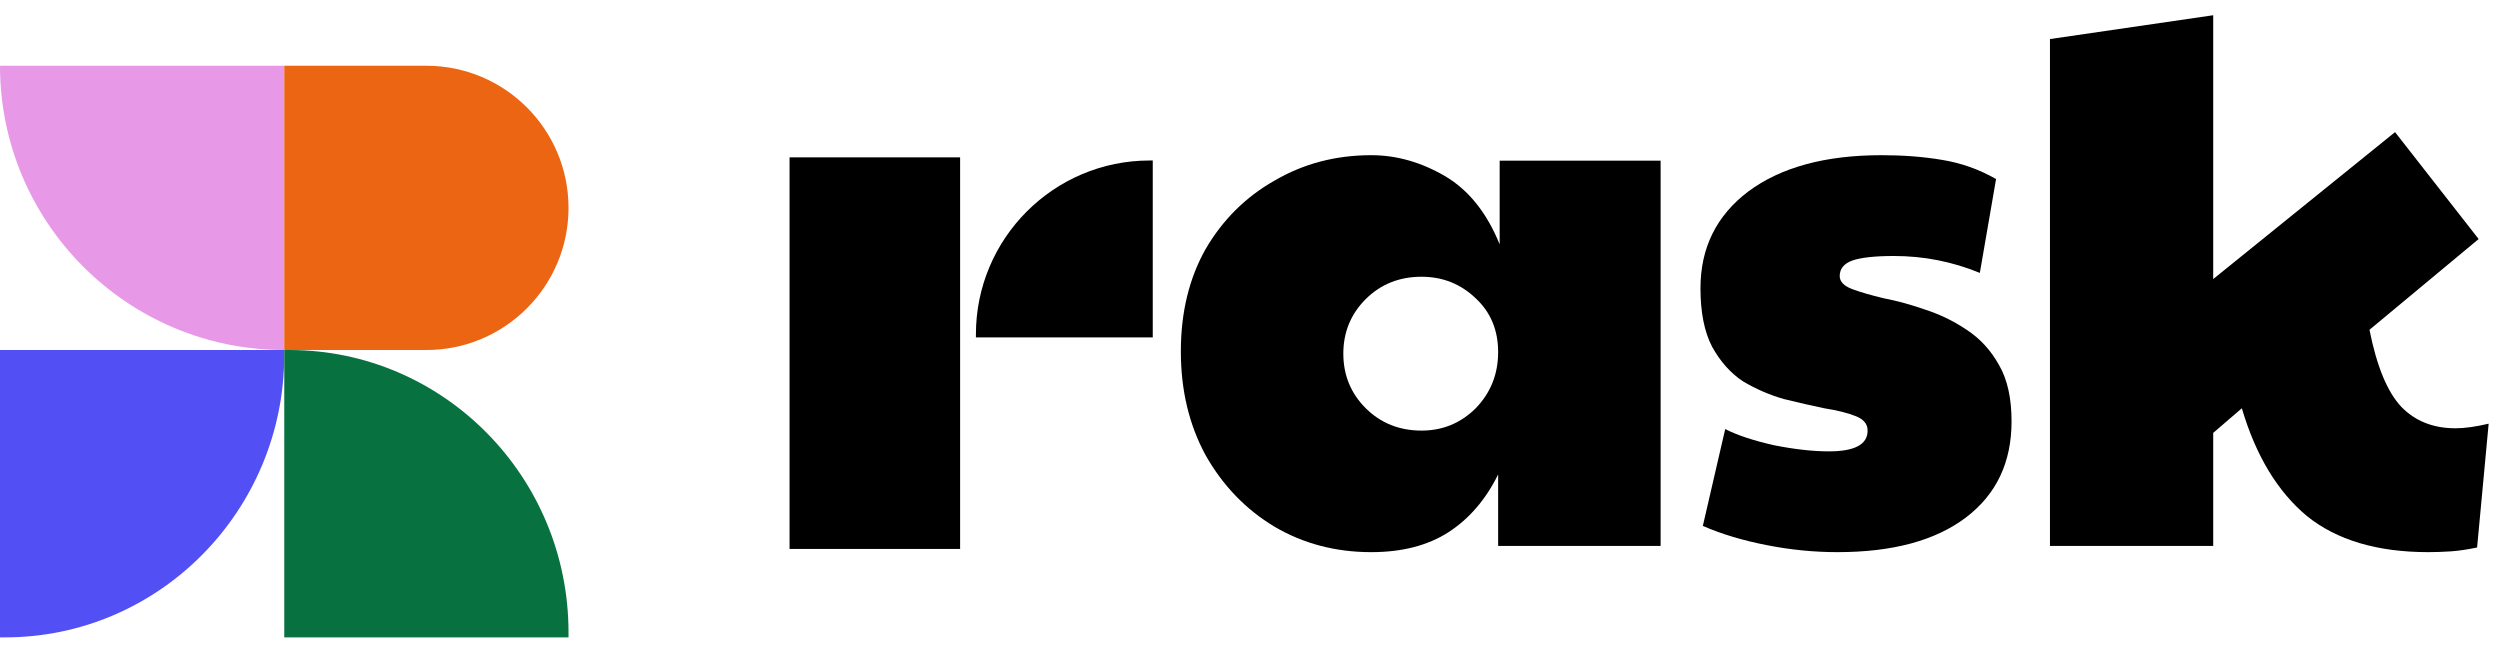
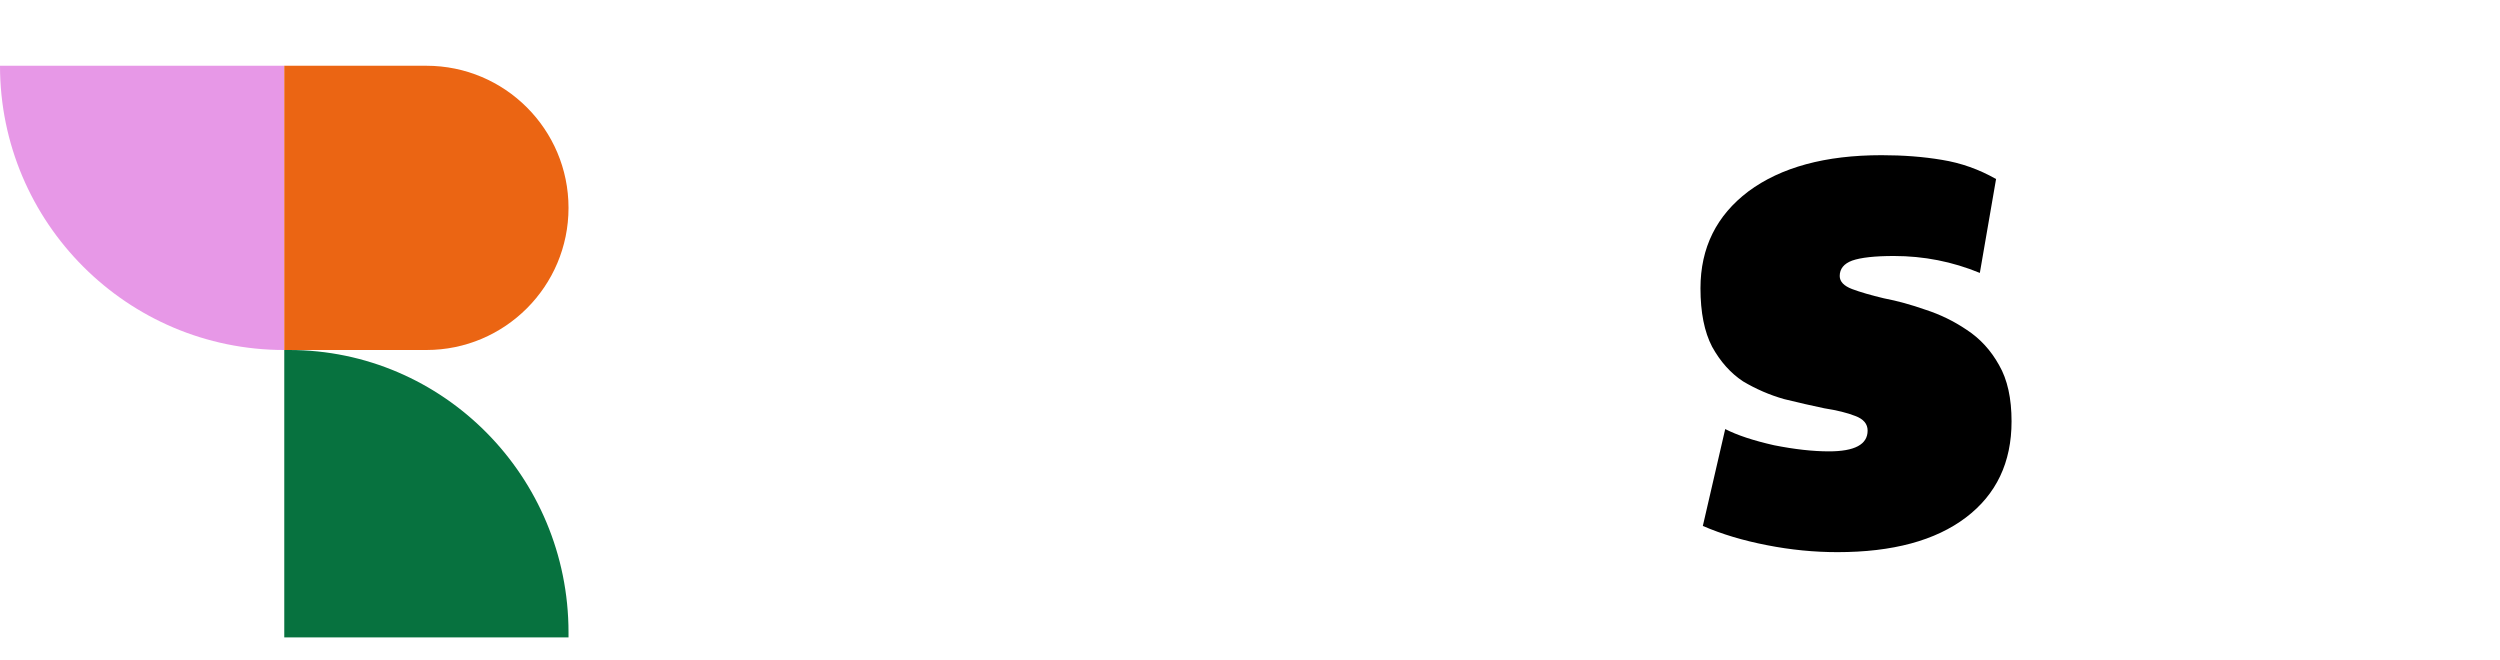
<svg xmlns="http://www.w3.org/2000/svg" width="106" height="28" viewBox="0 0 106 28" fill="none">
-   <path d="M48.877 14.306H41.379V14.175C41.379 10.109 44.68 6.805 48.747 6.805H48.877V14.306Z" fill="black" />
-   <path d="M93.84 23.148H86.918V1.656L93.84 0.646V11.832L101.55 5.602L105.094 10.135L100.466 13.983C100.773 15.529 101.222 16.617 101.813 17.246C102.401 17.855 103.17 18.159 104.11 18.159C104.503 18.159 104.973 18.094 105.519 17.964L105.029 23.213C104.612 23.302 104.24 23.355 103.912 23.378C103.584 23.399 103.267 23.411 102.96 23.411C100.794 23.411 99.076 22.9 97.809 21.877C96.561 20.834 95.645 19.312 95.054 17.311L93.84 18.354V23.148Z" fill="black" />
  <path d="M77.907 23.411C76.923 23.411 75.927 23.314 74.922 23.116C73.914 22.921 73.007 22.649 72.2 22.3L73.149 18.192C73.654 18.452 74.343 18.68 75.218 18.878C76.092 19.052 76.87 19.138 77.546 19.138C78.64 19.138 79.187 18.845 79.187 18.257C79.187 17.973 79.012 17.766 78.661 17.636C78.333 17.506 77.895 17.397 77.348 17.311C76.825 17.202 76.255 17.072 75.643 16.921C75.031 16.747 74.452 16.495 73.905 16.17C73.379 15.822 72.942 15.334 72.593 14.701C72.265 14.072 72.1 13.245 72.1 12.222C72.1 10.505 72.779 9.137 74.133 8.114C75.513 7.091 77.393 6.58 79.778 6.58C80.697 6.58 81.548 6.645 82.337 6.778C83.144 6.908 83.912 7.18 84.633 7.591L83.945 11.572C82.783 11.093 81.572 10.854 80.301 10.854C79.494 10.854 78.903 10.919 78.531 11.049C78.182 11.179 78.004 11.397 78.004 11.702C78.004 11.941 78.182 12.124 78.531 12.257C78.879 12.387 79.329 12.518 79.875 12.648C80.446 12.757 81.034 12.919 81.648 13.135C82.26 13.333 82.84 13.614 83.386 13.983C83.954 14.353 84.415 14.855 84.763 15.485C85.115 16.093 85.29 16.889 85.29 17.867C85.29 19.605 84.645 20.964 83.354 21.942C82.062 22.921 80.248 23.411 77.907 23.411Z" fill="black" />
-   <path d="M58.14 23.411C56.629 23.411 55.264 23.051 54.038 22.332C52.814 21.594 51.842 20.583 51.117 19.3C50.42 18.017 50.068 16.552 50.068 14.897C50.068 13.245 50.42 11.799 51.117 10.561C51.842 9.32 52.814 8.353 54.038 7.659C55.264 6.941 56.629 6.58 58.14 6.58C59.212 6.58 60.25 6.876 61.258 7.461C62.262 8.049 63.04 9.015 63.586 10.363V6.811H70.41V23.148H63.521V20.116C62.995 21.183 62.295 21.995 61.42 22.563C60.545 23.127 59.452 23.411 58.14 23.411ZM60.273 18.257C61.169 18.257 61.934 17.941 62.57 17.311C63.202 16.658 63.521 15.866 63.521 14.929C63.521 13.995 63.202 13.236 62.57 12.648C61.934 12.039 61.169 11.734 60.273 11.734C59.334 11.734 58.544 12.05 57.909 12.68C57.277 13.309 56.957 14.084 56.957 14.994C56.957 15.907 57.277 16.682 57.909 17.311C58.544 17.941 59.334 18.257 60.273 18.257Z" fill="black" />
-   <path d="M33.477 6.672H40.709V23.275H33.477V6.672Z" fill="black" />
  <path d="M12.052 2.788V14.84C5.4 14.84 0 9.438 0 2.788H12.052Z" fill="#E798E7" />
-   <path d="M0 14.84H12.052V15.05C12.052 21.658 6.744 27.025 0.207 27.025H0V14.84Z" fill="#5250F5" />
  <path d="M12.053 27.025V14.84H12.26C18.797 14.84 24.105 20.207 24.105 26.815V27.025H12.053Z" fill="#07723F" />
  <path d="M12.053 2.788H18.079C21.404 2.788 24.105 5.486 24.105 8.814C24.105 12.139 21.404 14.84 18.079 14.84H12.053V2.788Z" fill="#EB6513" />
</svg>